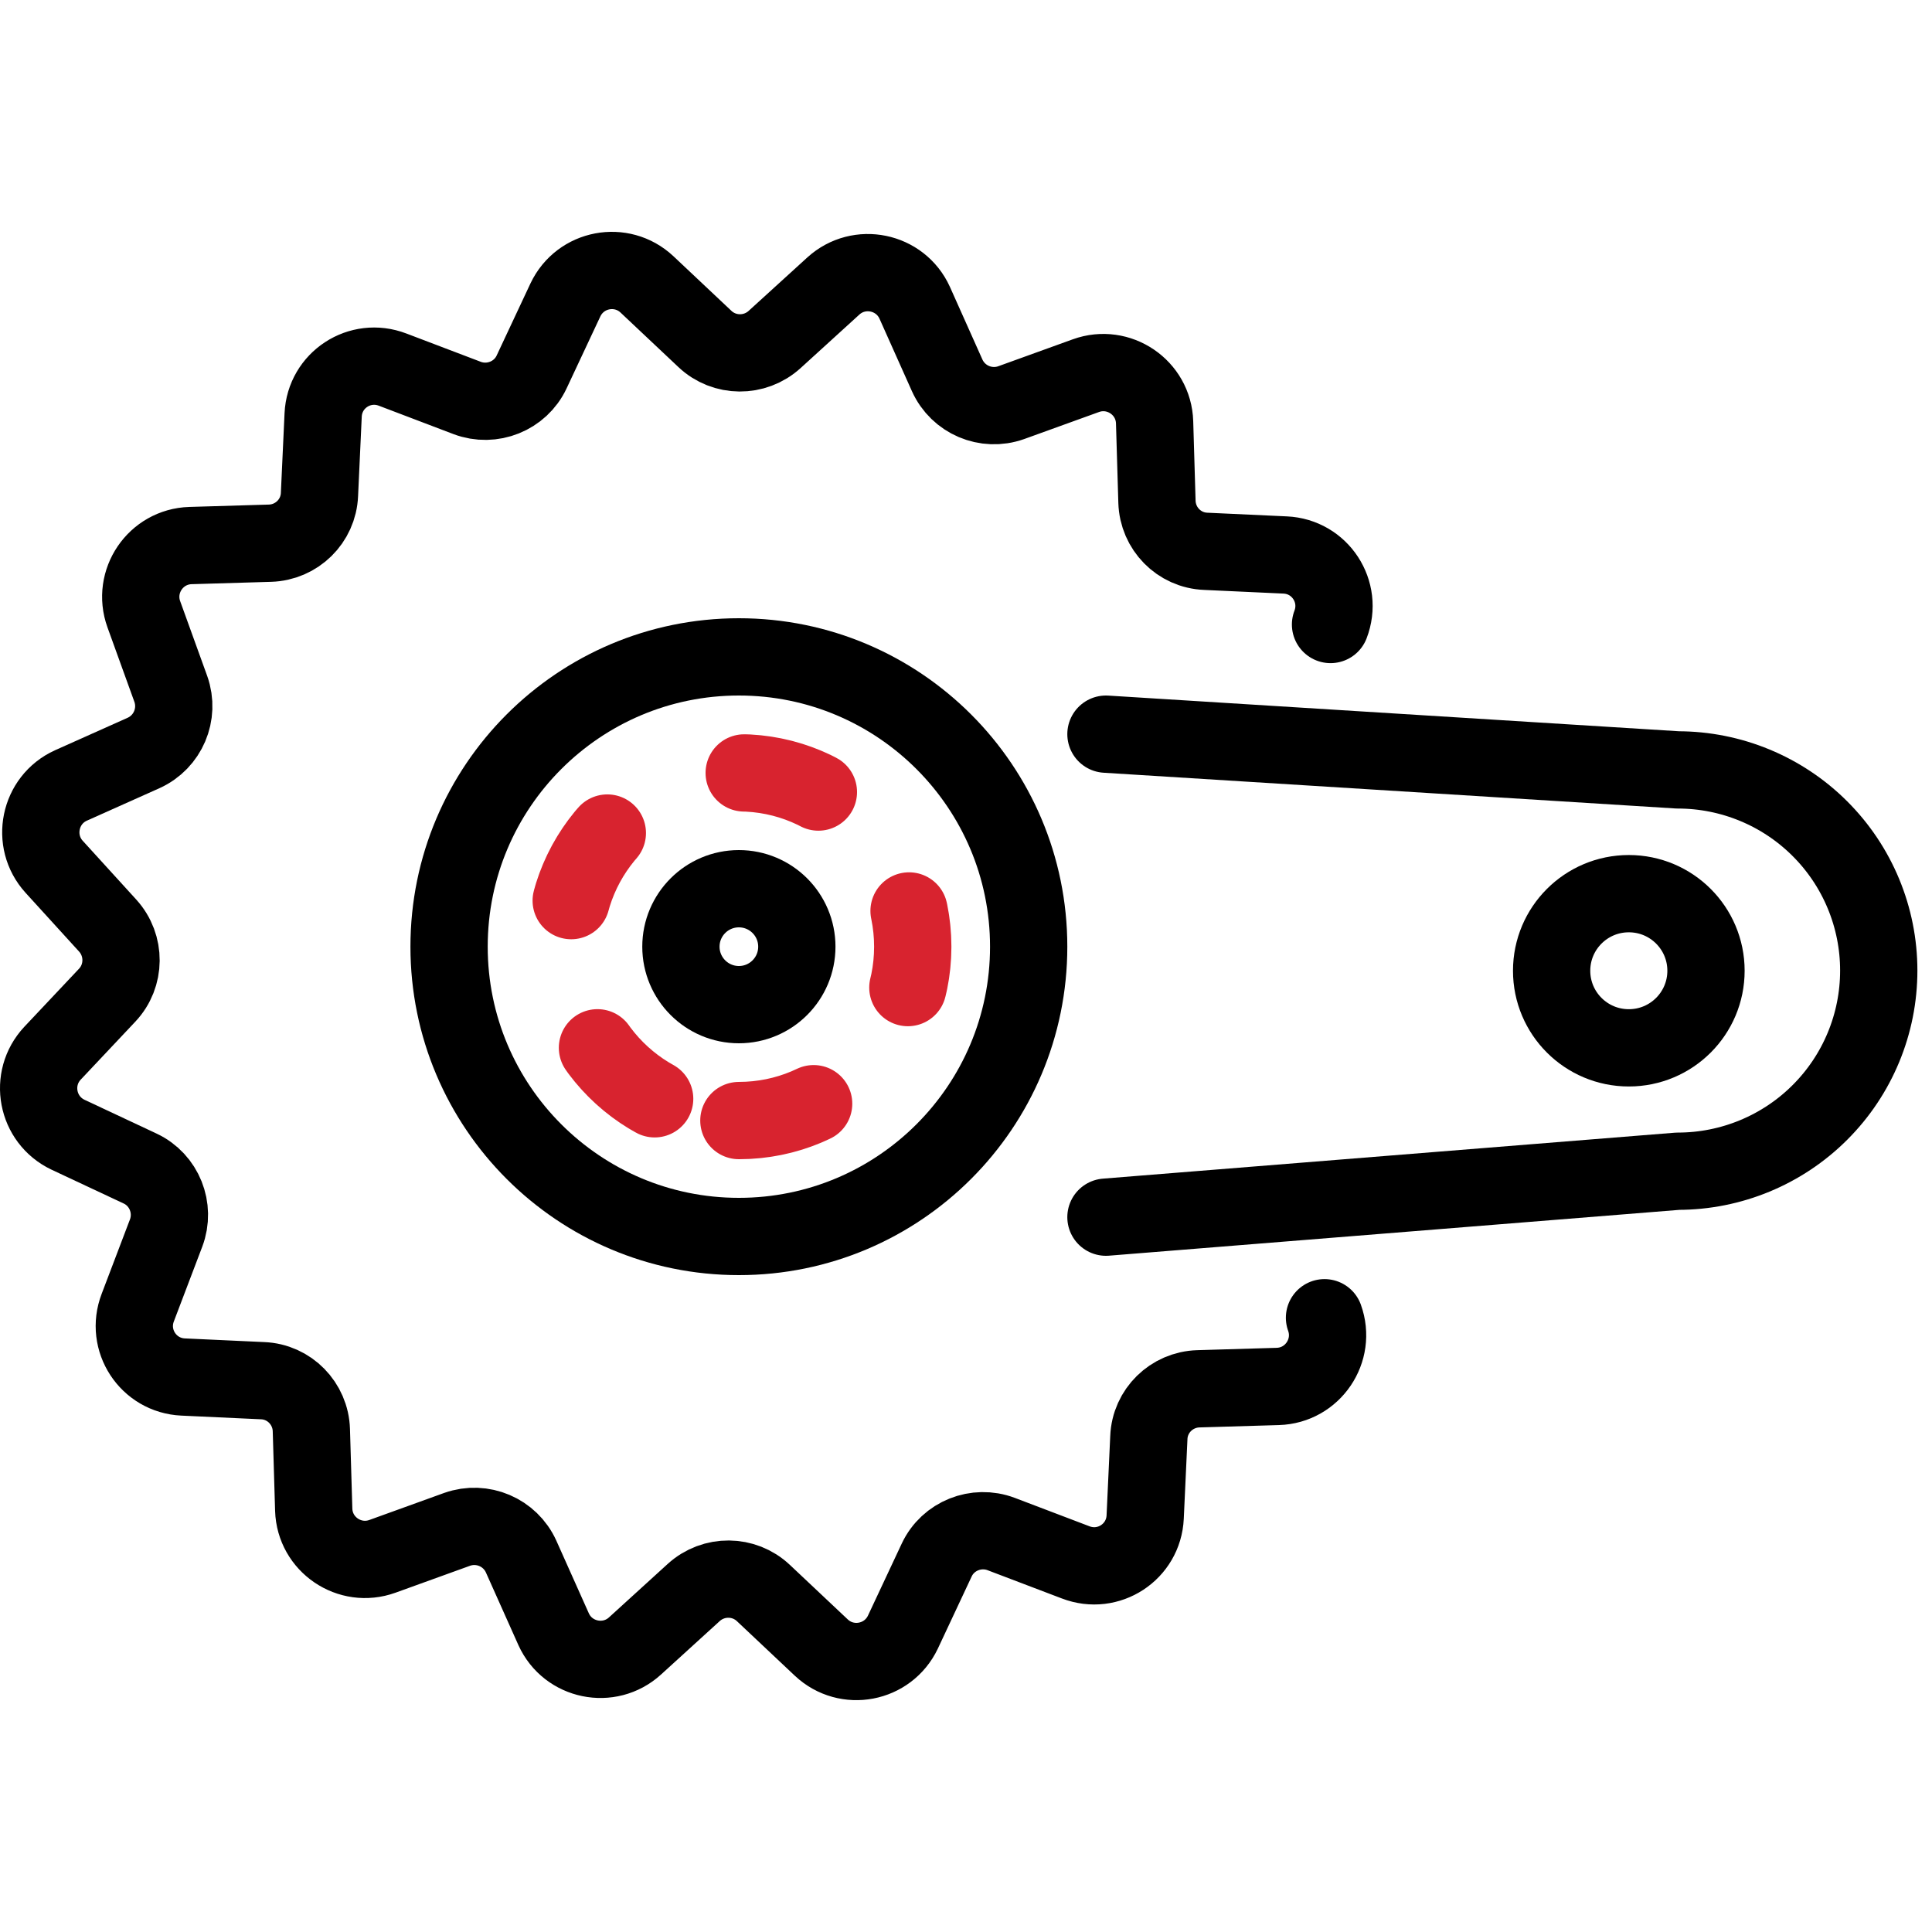
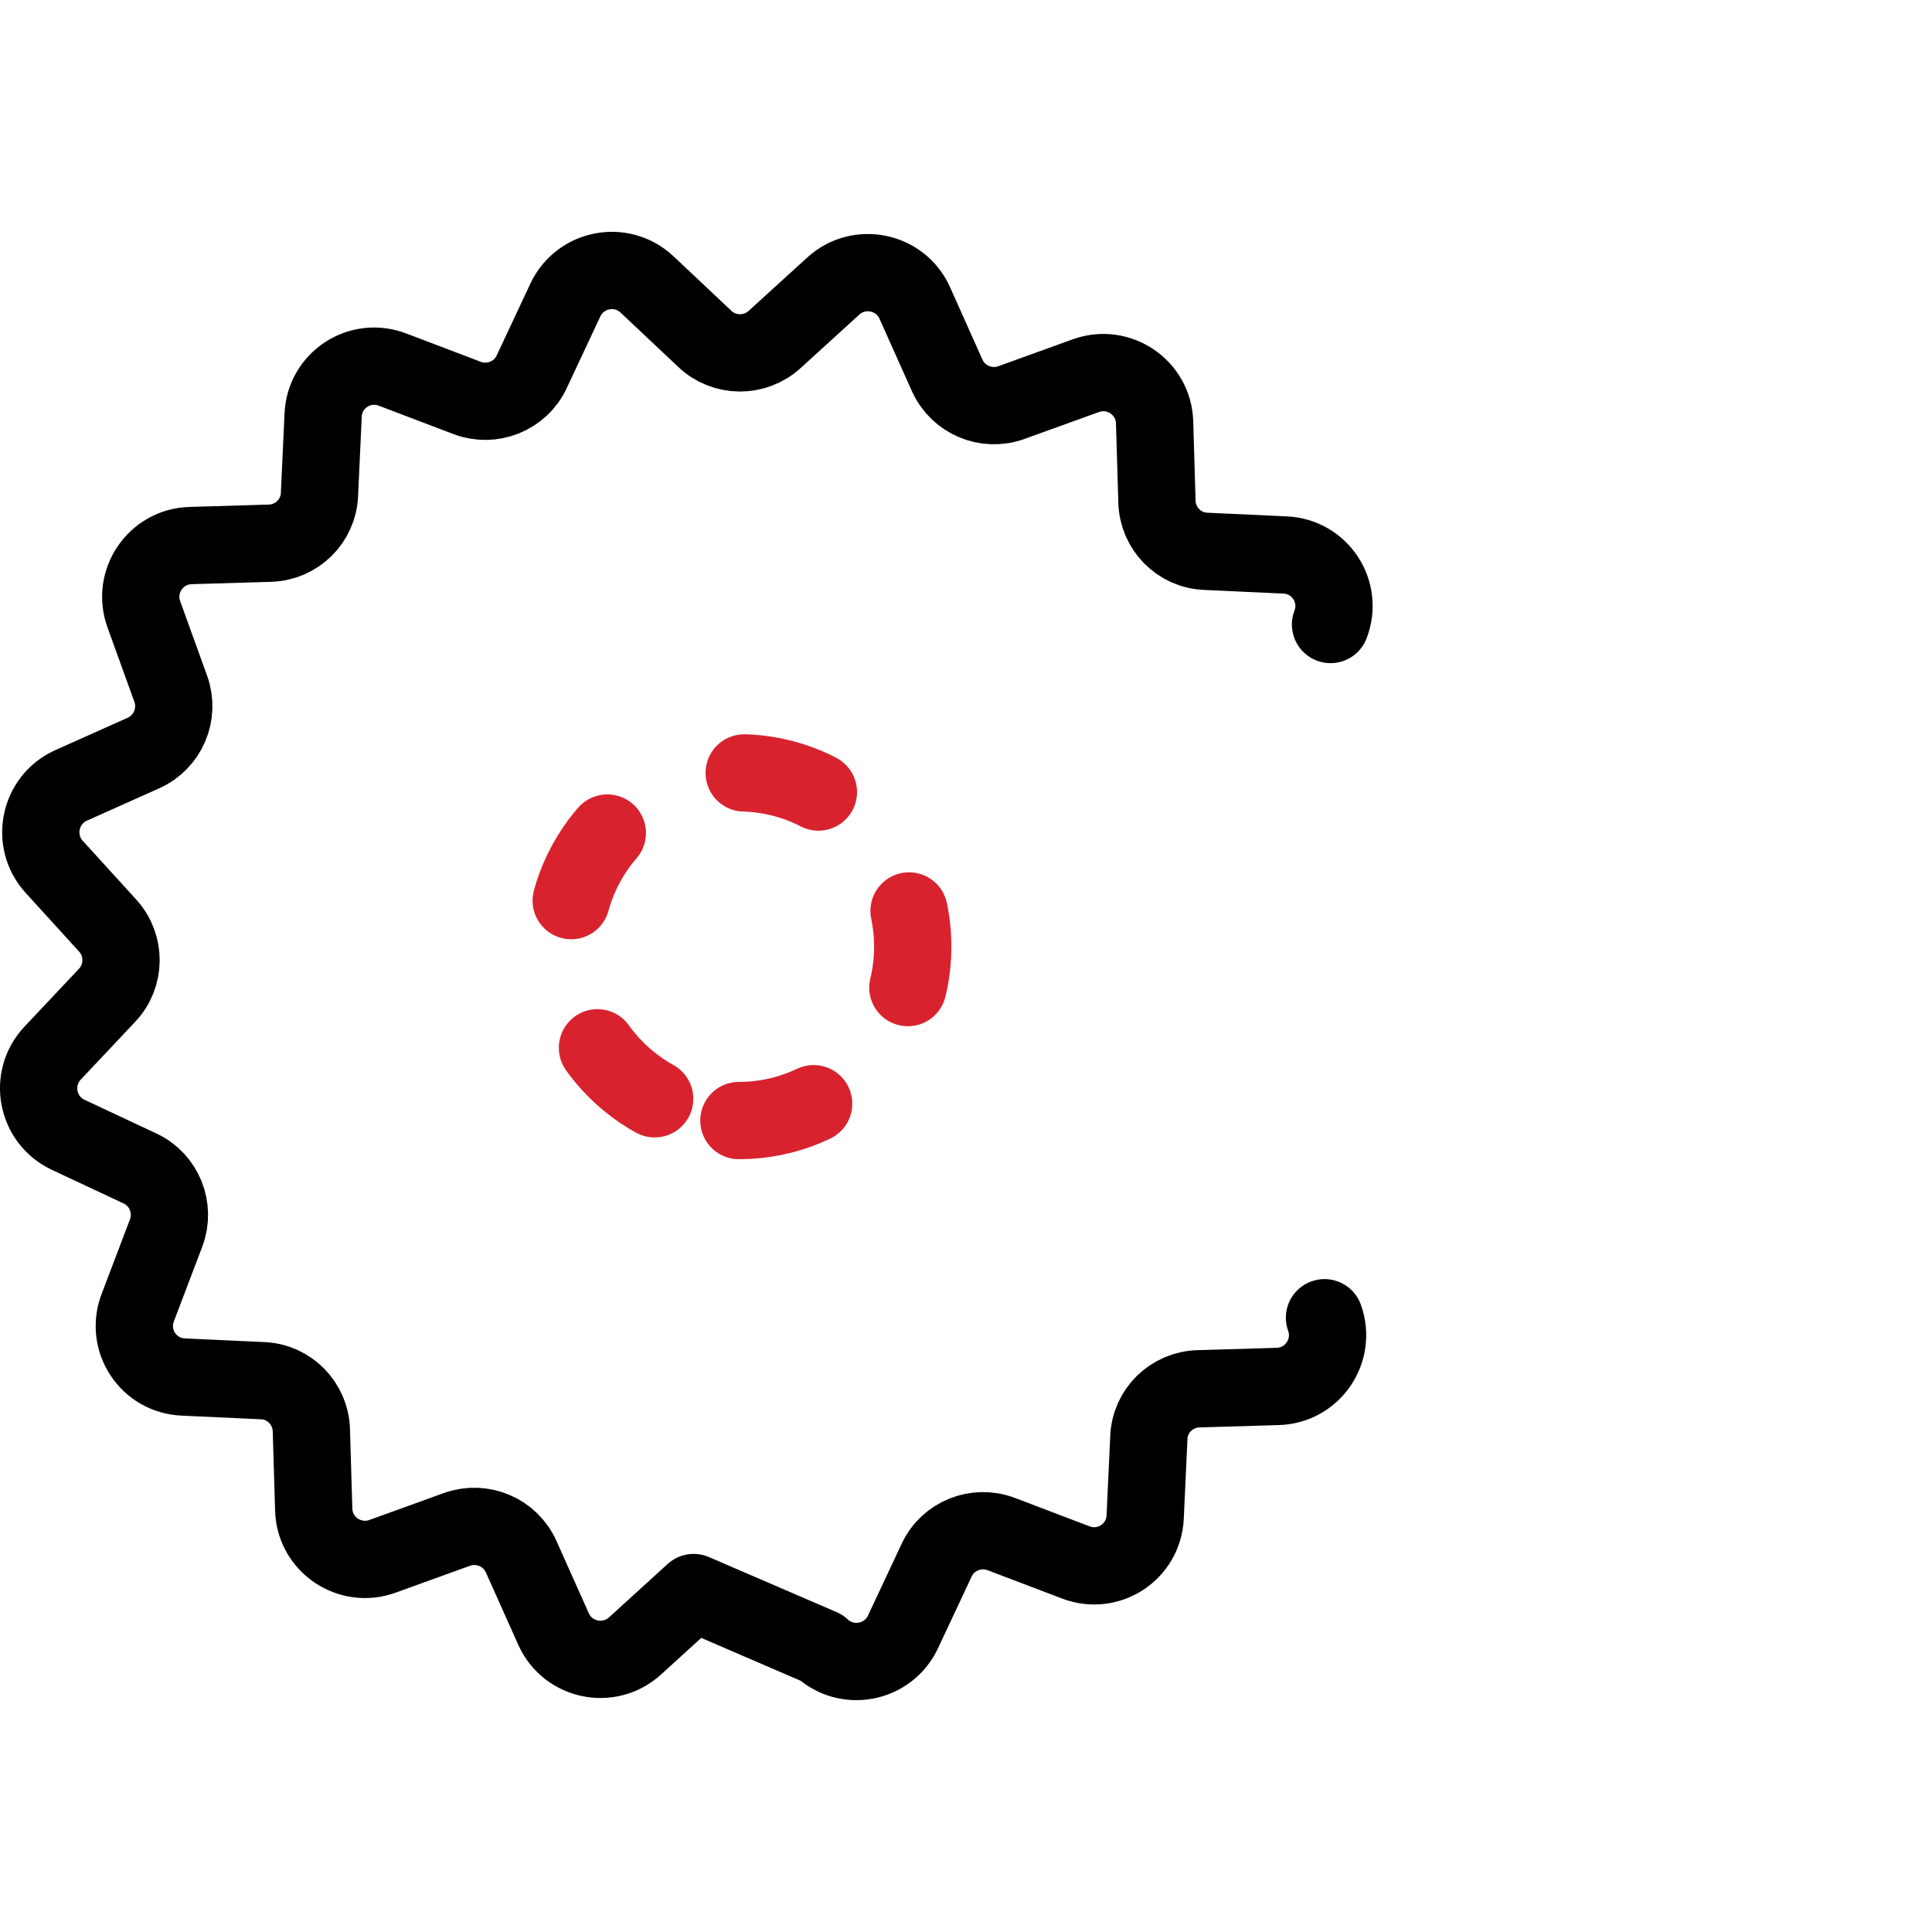
<svg xmlns="http://www.w3.org/2000/svg" class="icon icon--sensor svg-icon--2xl mx-auto" viewBox="0 0 50 50" stroke-miterlimit="10" stroke-linejoin="round" stroke-linecap="round" stroke-width="2" fill="none" stroke="currentColor">
-   <path d="M28.622 19L43.422 19.925C44.801 19.925 46.124 20.472 47.099 21.446C48.075 22.42 48.622 23.741 48.622 25.118C48.622 26.495 48.075 27.816 47.099 28.79C46.124 29.764 44.801 30.311 43.422 30.311L28.622 31.5" />
-   <path d="M19.122 26C19.951 26 20.622 25.328 20.622 24.5C20.622 23.672 19.951 23 19.122 23C18.294 23 17.622 23.672 17.622 24.5C17.622 25.328 18.294 26 19.122 26Z" />
-   <path d="M19.122 32C23.264 32 26.622 28.642 26.622 24.5C26.622 20.358 23.264 17 19.122 17C14.98 17 11.622 20.358 11.622 24.5C11.622 28.642 14.98 32 19.122 32Z" />
  <path stroke-dasharray="2 4" stroke="#D8232F" d="M19.122 29C21.608 29 23.622 26.985 23.622 24.5C23.622 22.015 21.608 20 19.122 20C16.637 20 14.622 22.015 14.622 24.5C14.622 26.985 16.637 29 19.122 29Z" />
-   <path d="M42.154 27.118C43.257 27.118 44.151 26.225 44.151 25.123C44.151 24.021 43.257 23.128 42.154 23.128C41.05 23.128 40.156 24.021 40.156 25.123C40.156 26.225 41.05 27.118 42.154 27.118Z" />
-   <path d="M34.434 16.162C34.76 15.313 34.163 14.404 33.26 14.363L31.204 14.268C30.512 14.241 29.962 13.678 29.942 12.986L29.881 10.93C29.854 10.027 28.951 9.416 28.103 9.722L26.169 10.421C25.518 10.652 24.798 10.346 24.513 9.715L23.672 7.835C23.299 7.014 22.233 6.797 21.568 7.401L20.048 8.785C19.533 9.254 18.745 9.247 18.243 8.772L16.744 7.36C16.085 6.743 15.02 6.946 14.633 7.761L13.758 9.627C13.466 10.251 12.733 10.543 12.089 10.299L10.162 9.566C9.313 9.24 8.404 9.837 8.363 10.74L8.268 12.796C8.241 13.488 7.678 14.038 6.986 14.058L4.93 14.119C4.027 14.146 3.416 15.049 3.722 15.897L4.421 17.831C4.651 18.482 4.346 19.202 3.715 19.487L1.835 20.328C1.014 20.701 0.797 21.767 1.401 22.432L2.785 23.952C3.254 24.467 3.247 25.255 2.772 25.757L1.36 27.256C0.743 27.915 0.946 28.98 1.761 29.367L3.627 30.242C4.251 30.534 4.543 31.267 4.299 31.911L3.566 33.839C3.24 34.687 3.837 35.596 4.74 35.637L6.796 35.732C7.488 35.759 8.038 36.322 8.058 37.014L8.119 39.07C8.146 39.973 9.049 40.584 9.897 40.278L11.831 39.579C12.482 39.349 13.202 39.654 13.487 40.285L14.328 42.165C14.701 42.986 15.767 43.203 16.432 42.599L17.952 41.215C18.467 40.746 19.255 40.753 19.757 41.228L21.256 42.64C21.915 43.257 22.98 43.053 23.367 42.239L24.242 40.373C24.534 39.749 25.267 39.457 25.911 39.701L27.838 40.434C28.687 40.76 29.596 40.163 29.637 39.26L29.732 37.204C29.759 36.512 30.322 35.962 31.014 35.942L33.07 35.881C33.973 35.854 34.584 34.951 34.278 34.103" />
+   <path d="M34.434 16.162C34.76 15.313 34.163 14.404 33.26 14.363L31.204 14.268C30.512 14.241 29.962 13.678 29.942 12.986L29.881 10.93C29.854 10.027 28.951 9.416 28.103 9.722L26.169 10.421C25.518 10.652 24.798 10.346 24.513 9.715L23.672 7.835C23.299 7.014 22.233 6.797 21.568 7.401L20.048 8.785C19.533 9.254 18.745 9.247 18.243 8.772L16.744 7.36C16.085 6.743 15.02 6.946 14.633 7.761L13.758 9.627C13.466 10.251 12.733 10.543 12.089 10.299L10.162 9.566C9.313 9.24 8.404 9.837 8.363 10.74L8.268 12.796C8.241 13.488 7.678 14.038 6.986 14.058L4.93 14.119C4.027 14.146 3.416 15.049 3.722 15.897L4.421 17.831C4.651 18.482 4.346 19.202 3.715 19.487L1.835 20.328C1.014 20.701 0.797 21.767 1.401 22.432L2.785 23.952C3.254 24.467 3.247 25.255 2.772 25.757L1.36 27.256C0.743 27.915 0.946 28.98 1.761 29.367L3.627 30.242C4.251 30.534 4.543 31.267 4.299 31.911L3.566 33.839C3.24 34.687 3.837 35.596 4.74 35.637L6.796 35.732C7.488 35.759 8.038 36.322 8.058 37.014L8.119 39.07C8.146 39.973 9.049 40.584 9.897 40.278L11.831 39.579C12.482 39.349 13.202 39.654 13.487 40.285L14.328 42.165C14.701 42.986 15.767 43.203 16.432 42.599L17.952 41.215L21.256 42.64C21.915 43.257 22.98 43.053 23.367 42.239L24.242 40.373C24.534 39.749 25.267 39.457 25.911 39.701L27.838 40.434C28.687 40.76 29.596 40.163 29.637 39.26L29.732 37.204C29.759 36.512 30.322 35.962 31.014 35.942L33.07 35.881C33.973 35.854 34.584 34.951 34.278 34.103" />
</svg>